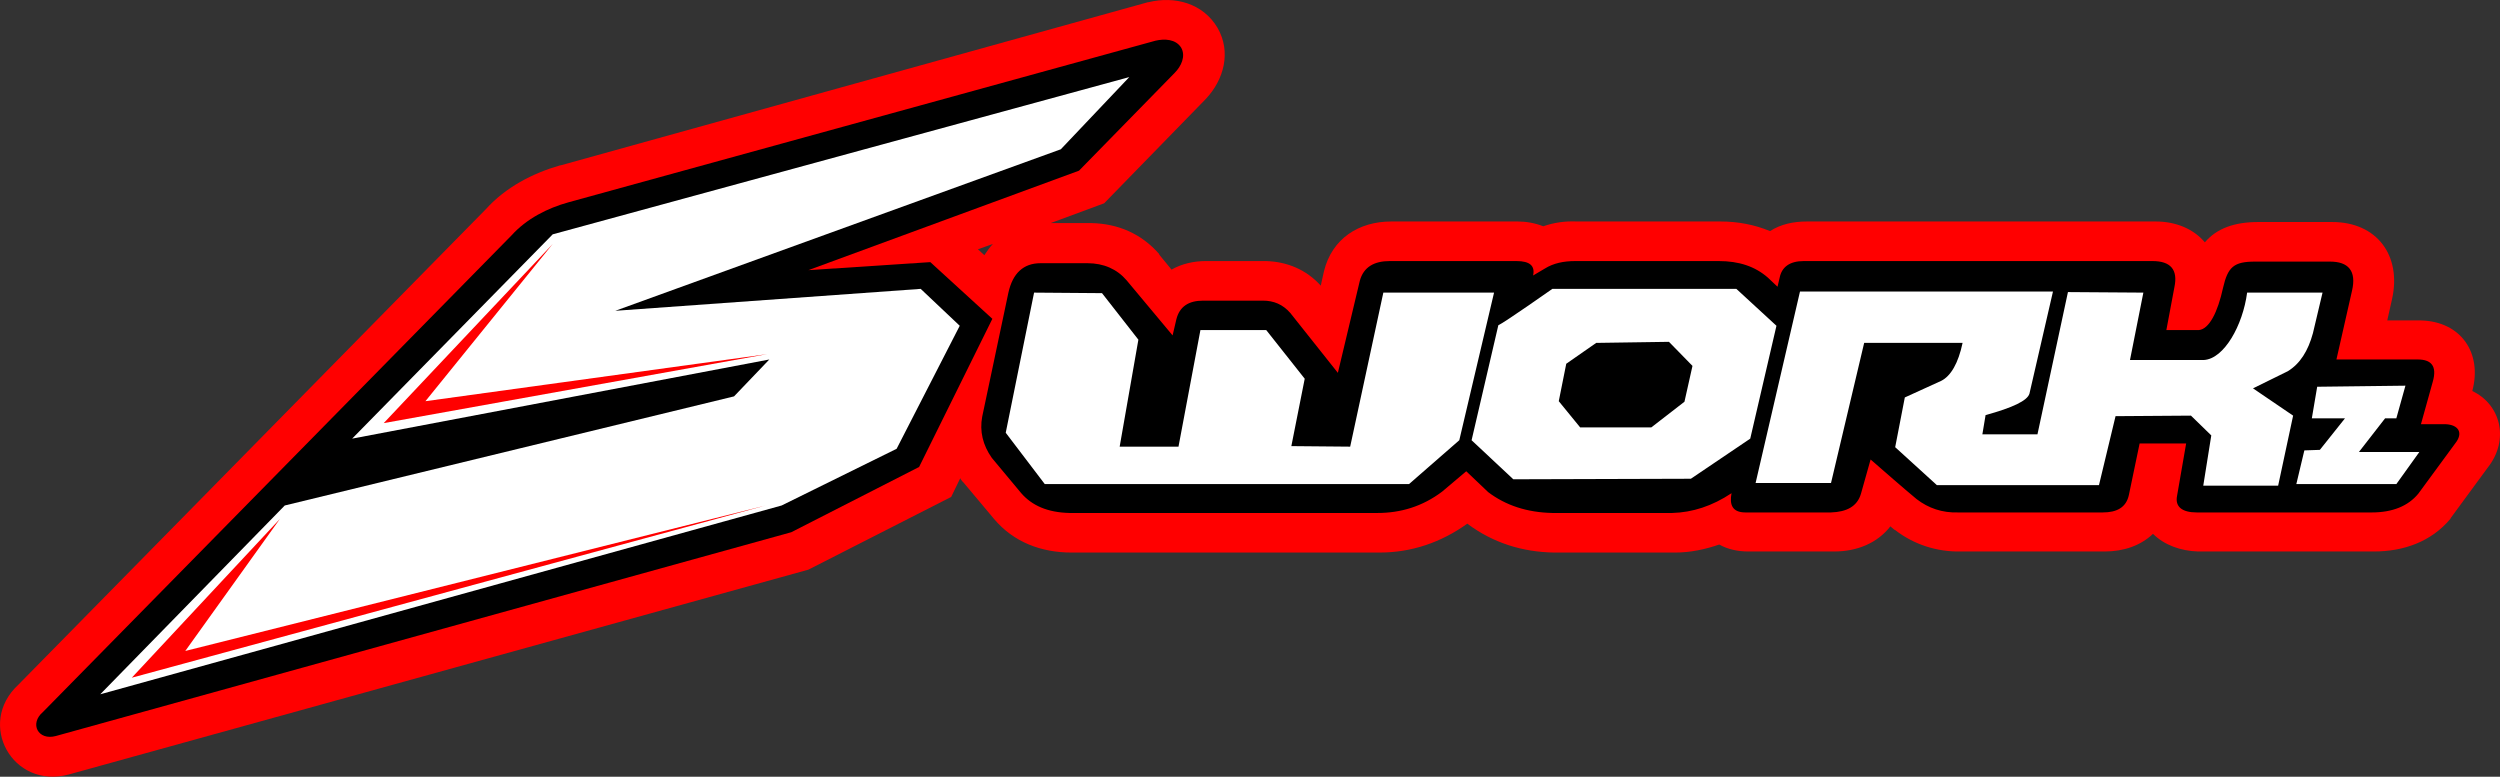
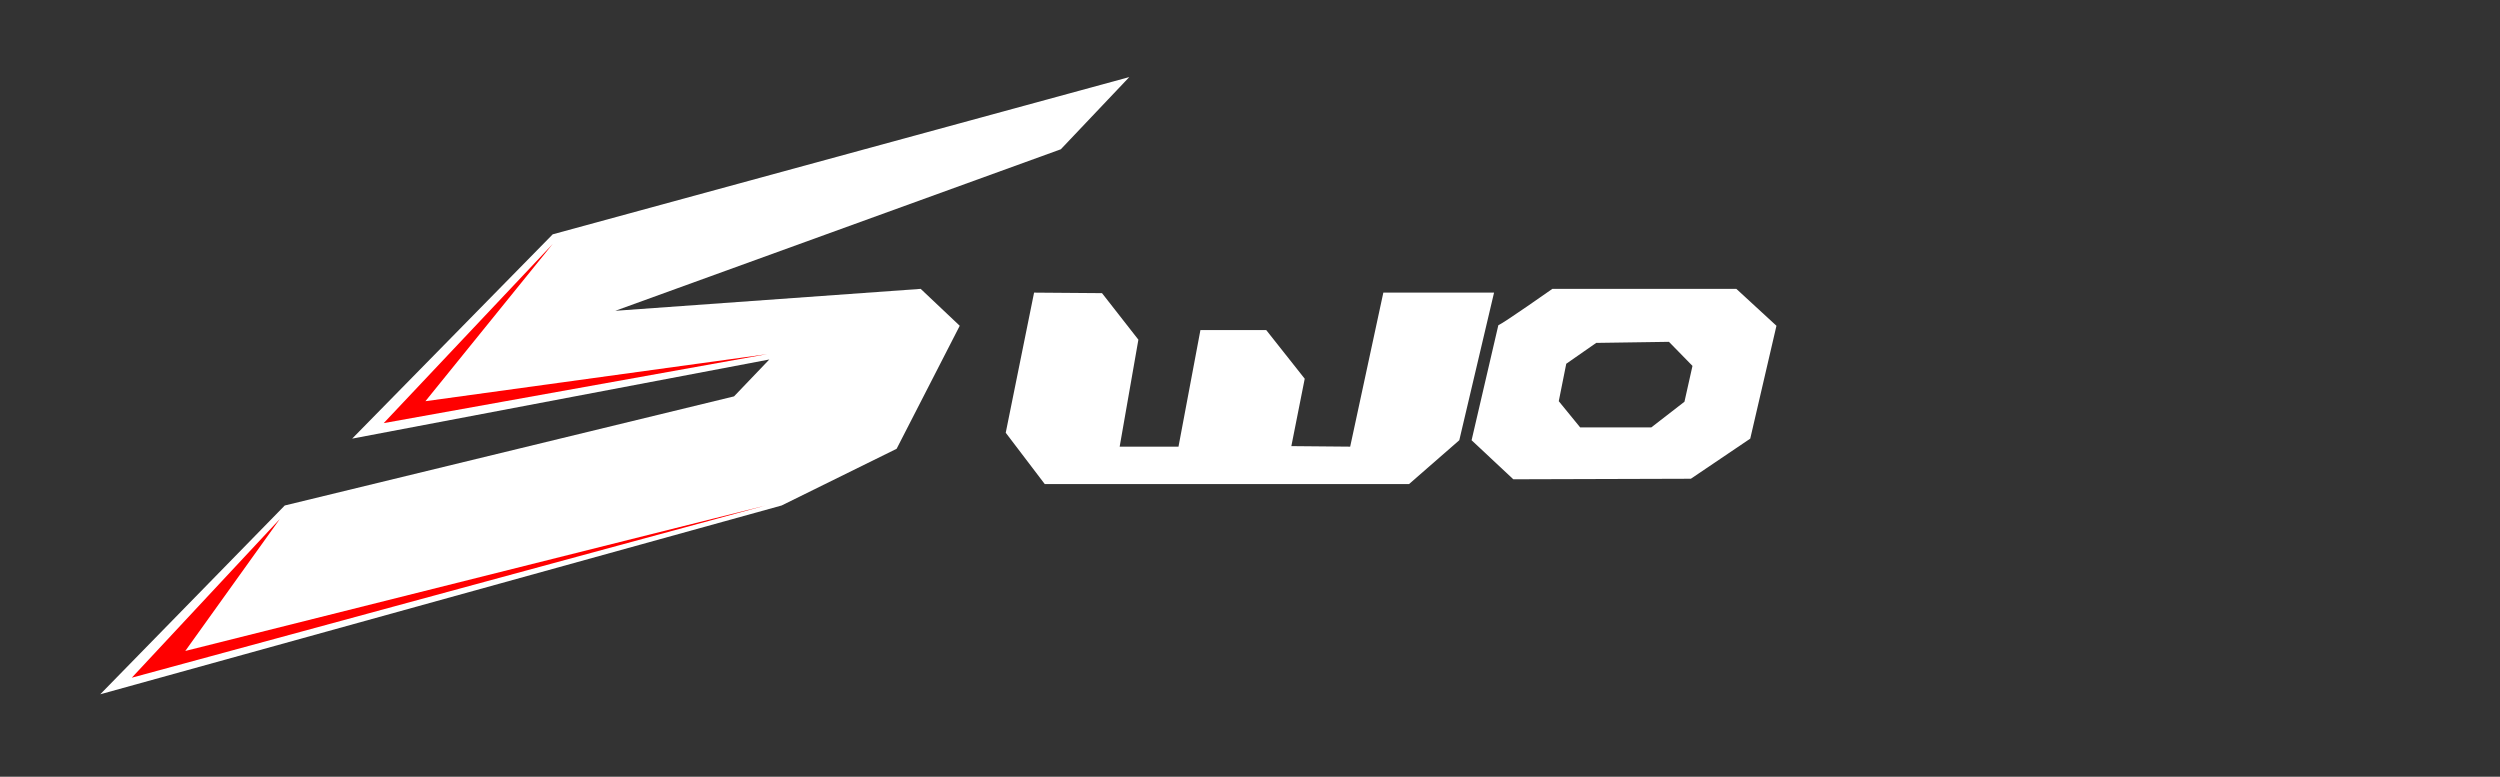
<svg xmlns="http://www.w3.org/2000/svg" id="svg23" viewBox="0 0 467.42 145.22">
  <rect x="0" y="0" width="467.42" height="145.22" fill="#333333" stroke="none" />
  <defs>
    <style>.cls-1{fill:red;}.cls-1,.cls-2,.cls-3{fill-rule:evenodd;}.cls-2{fill:#fff;}</style>
  </defs>
  <g id="Layer1000">
-     <path id="path2" class="cls-1" d="M330.94,43.21c2-1.3,4.4-1.8,6.9-1.8h65.2c3.8,0,7.1,1.4,9.2,3.9,2.2-2.6,5.5-3.8,10-3.8h13.8c8.4,0,13,6.3,11.2,14.4l-.9,4h6.3c7.5.2,11.5,6.1,9.6,13.2,5.3,2.5,7,9.1,2.9,14.3l-6.9,9.4-.1.2c-3.6,4.3-8.8,6.1-14.3,6.1h-32.9c-3.2-.1-6.3-1.2-8.4-3.3-2.3,2.2-5.5,3.3-9,3.3h-26.9c-4.5.1-8.8-1.3-12.3-4l-.2-.1-.7-.6c-2.4,3.1-6.2,4.7-10.5,4.7h-16.1c-1.9,0-3.8-.4-5.4-1.3-2.6.9-5.4,1.5-8.2,1.5h-22.7c-5.9-.1-11.4-1.8-16.2-5.4h0c-4.9,3.5-10.4,5.4-16.4,5.4h-57.6c-5.6,0-10.8-1.9-14.5-6.3l-5.7-6.8-.2-.2c-.2-.2-.3-.4-.4-.6l-1.7,3.5-26.7,13.6L12.84,144.81c-10.5,2.8-17.3-9.5-9.4-16.8L90.84,39.11c3.7-4.1,8.7-6.7,13.9-8.2h.1L214.64.41h.1c4.9-1.2,10.2.2,12.9,4.8,2.6,4.5,1.2,9.7-2.2,13.3h0l-19,19.5-10,3.7h7.6c5,.1,9.4,2,12.7,5.8v.1l2.3,2.8c1.9-1.1,4.2-1.6,6.4-1.6h11.2c4,.1,7.6,1.6,10.3,4.6l.6-2.7c1.5-6.1,6.5-9.3,12.6-9.3h23.6c1.6,0,3.3.3,4.8.9,2-.7,4.1-1,6.3-.9h26.8c3.3,0,6.4.6,9.3,1.8h0ZM185.64,45.61l-2.8,1,1.2,1.1c.5-.7,1-1.5,1.6-2.1h0Z" />
-     <path id="path4" class="cls-3" d="M188.54,54.71l-4.9,23.2c-.5,2.7.1,5.3,1.8,7.7l5.5,6.6c2,2.3,4.9,3.6,9,3.7h57.6c4.3,0,8.4-1.2,12.1-4l4.5-3.8,4.1,3.9c3.3,2.5,7.3,3.8,12,3.9h22.4c3.8-.1,7.5-1.3,11.1-3.7-.4,2.1.1,3.6,2.6,3.6h16c2.9-.1,4.9-1.1,5.6-3.5l1.8-6.4c2.9,2.5,5.7,5,8.6,7.4,2.2,1.7,4.8,2.6,7.8,2.5h27c2.6,0,4.4-.9,4.9-3.3l2-9.6h8.7l-1.7,9.8c-.4,2,.9,3.1,3.7,3.1h32.7c3.9,0,6.8-1.2,8.7-3.5l6.9-9.4c1.6-2,.6-3.5-1.8-3.6h-4.6l2.2-7.9c.9-3.1-.4-4.2-2.8-4.2h-15.2l2.9-12.8c.9-3.8-.7-5.5-4.1-5.5h-14c-4,0-5.1,1-6,4.9-1,4.6-2.6,7.7-4.5,7.9h-6.1l1.5-8c.7-3.3-.7-4.9-4.1-4.9h-65.2c-2.6,0-4.1,1.1-4.5,3.1l-.4,1.7-1.8-1.7c-2.4-2.1-5.4-3.1-9.2-3.1h-26.8c-2.2,0-4.1.4-5.7,1.4l-2.2,1.3c.4-1.8-.6-2.7-3.1-2.7h-23.7c-2.9,0-4.9,1.1-5.6,3.7l-4.1,17.2-8.9-11.2c-1.4-1.6-3.1-2.3-5.1-2.3h-11.2c-2.7,0-4.4,1.1-5,3.5l-.7,3-8.6-10.3c-1.8-2.1-4.3-3.2-7.3-3.2h-8.8c-3.2,0-5.2,1.9-6,5.5h0Z" />
    <path id="path6" class="cls-2" d="M193.34,54.71l-5.3,26.2,7.3,9.6h68.1l9.4-8.2,6.5-27.6h-20.7l-6.2,28.8-11-.1,2.5-12.6-7.2-9.1h-12.3l-4.1,21.8h-11l3.5-20-6.8-8.7-12.7-.1Z" />
    <path id="path8" class="cls-2" d="M280.14,60.81c1-.4,10.1-6.8,10.1-6.8h34.4l7.5,6.9-4.9,21.1-11.1,7.5-33.2.1-7.8-7.3,5-21.5ZM298.44,64.11l-5.6,3.9-1.4,7,4,4.9h13.3l6.2-4.8,1.5-6.7-4.4-4.5-13.6.2Z" />
-     <path id="path10" class="cls-2" d="M328.24,90.31h14.1l6.2-26.2h18.4c-.8,3.8-2.2,6.2-4,7.1l-6.8,3.1-1.8,9.3,7.8,7.1h30.3l3.1-12.9,14.1-.1,3.8,3.7-1.5,9.4h14l2.8-13.1-7.5-5.1,6.5-3.2c2.3-1.4,3.8-3.8,4.7-7.1l1.8-7.6h-14.1c-.8,6.1-4.3,12.4-8.1,12.6h-13.8l2.5-12.6-14.1-.1-5.7,26.6h-10.3l.6-3.6c5.1-1.4,7.8-2.7,8.2-4l4.4-19.1h-47.3l-8.3,35.8Z" />
-     <path id="path12" class="cls-2" d="M433.24,72.31l-1,5.9h6.2l-4.7,5.9-2.9.1-1.5,6.3h18.7l4.3-6h-11.3l4.9-6.3h2.1l1.7-6.1-16.5.2Z" />
-     <path id="path14" class="cls-3" d="M8.04,133.11L95.64,44.01c2.8-3.1,6.7-5.1,10.7-6.2L216.04,7.61c1.7-.4,3.8-.3,4.8,1.3.9,1.6,0,3.5-1.2,4.7l-17.9,18.3-50.6,18.6,22.8-1.5,11.6,10.6-13.7,27.7-23.9,12.2L10.44,137.61c-3.3.9-5-2.3-2.4-4.5h0Z" />
    <path id="path16" class="cls-2" d="M65.84,82.01l37.5-38.2,107.8-29.4-12.8,13.5-83.3,30.2,57.1-4.1,7.3,6.9-11.8,23-21.5,10.6-127.4,35.3,34.5-35.3,84-20.4,6.6-6.9-78,14.8Z" />
    <path id="path18" class="cls-1" d="M71.74,79.11l31.6-33.5-23.8,29.4,63.9-8.8-71.7,12.9Z" />
    <path id="path20" class="cls-1" d="M24.64,126.71l27.7-29.7-17.7,24.7,108.5-27.2L24.64,126.71Z" />
  </g>
</svg>